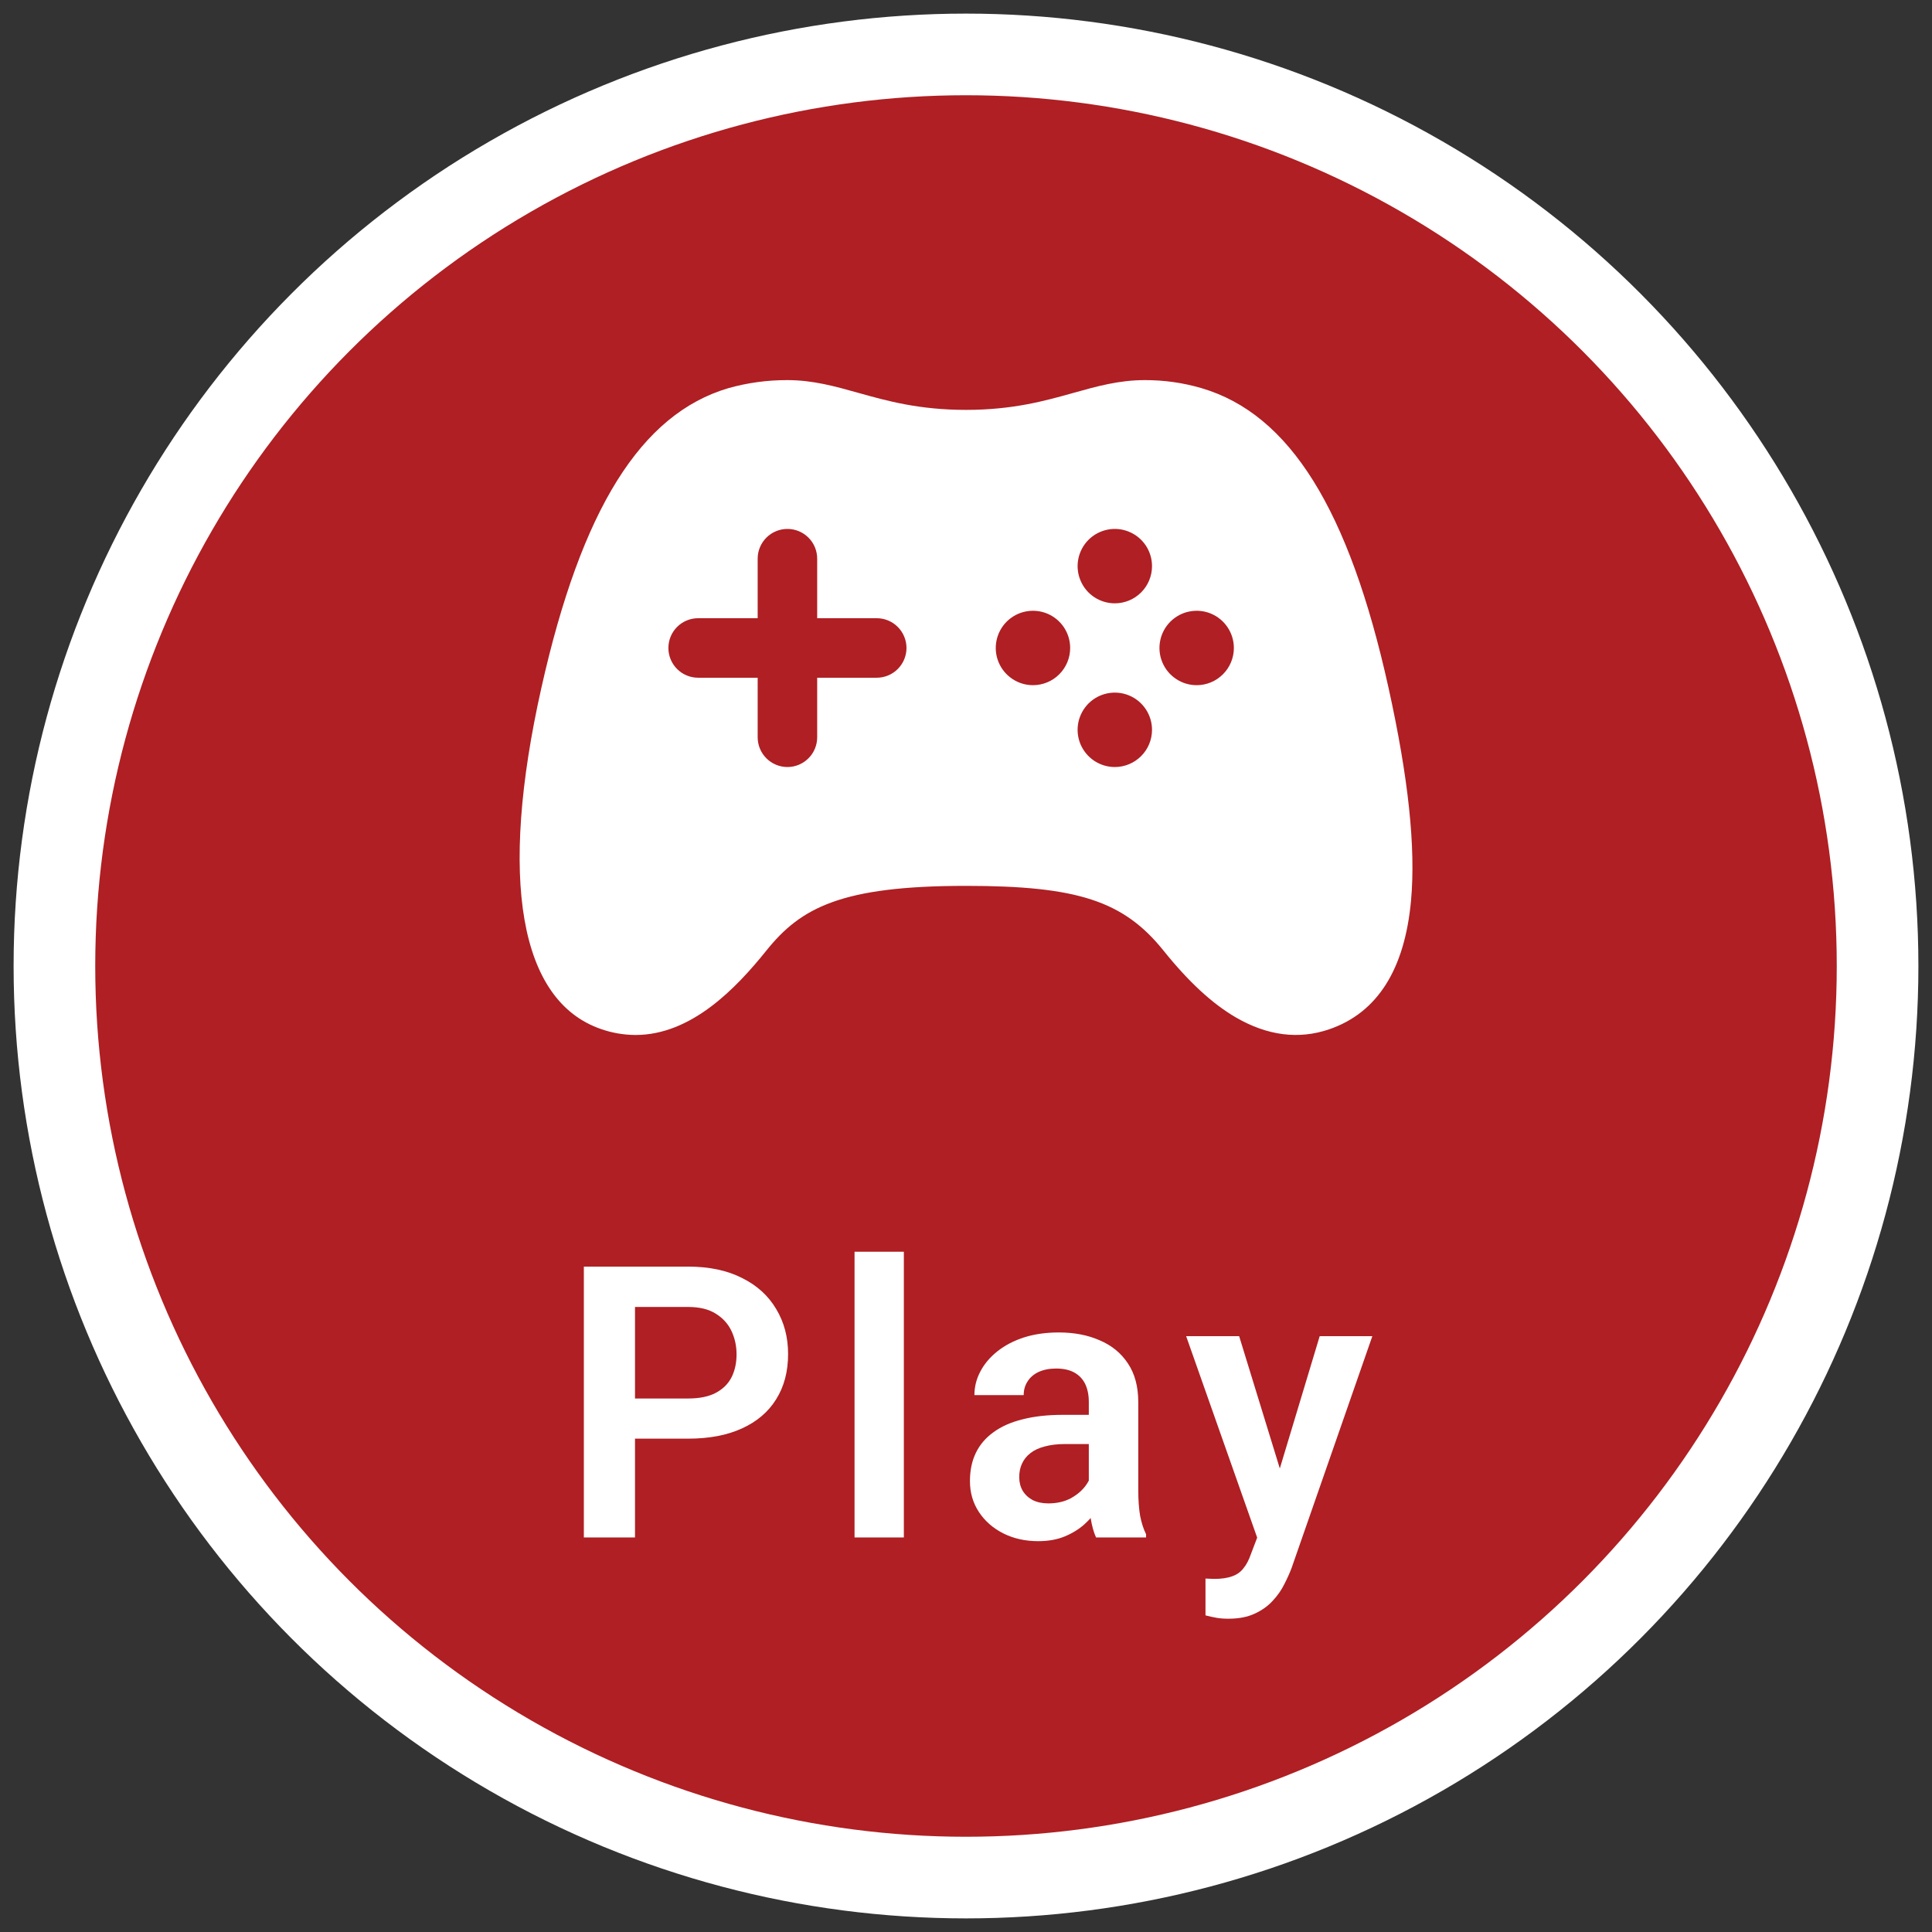
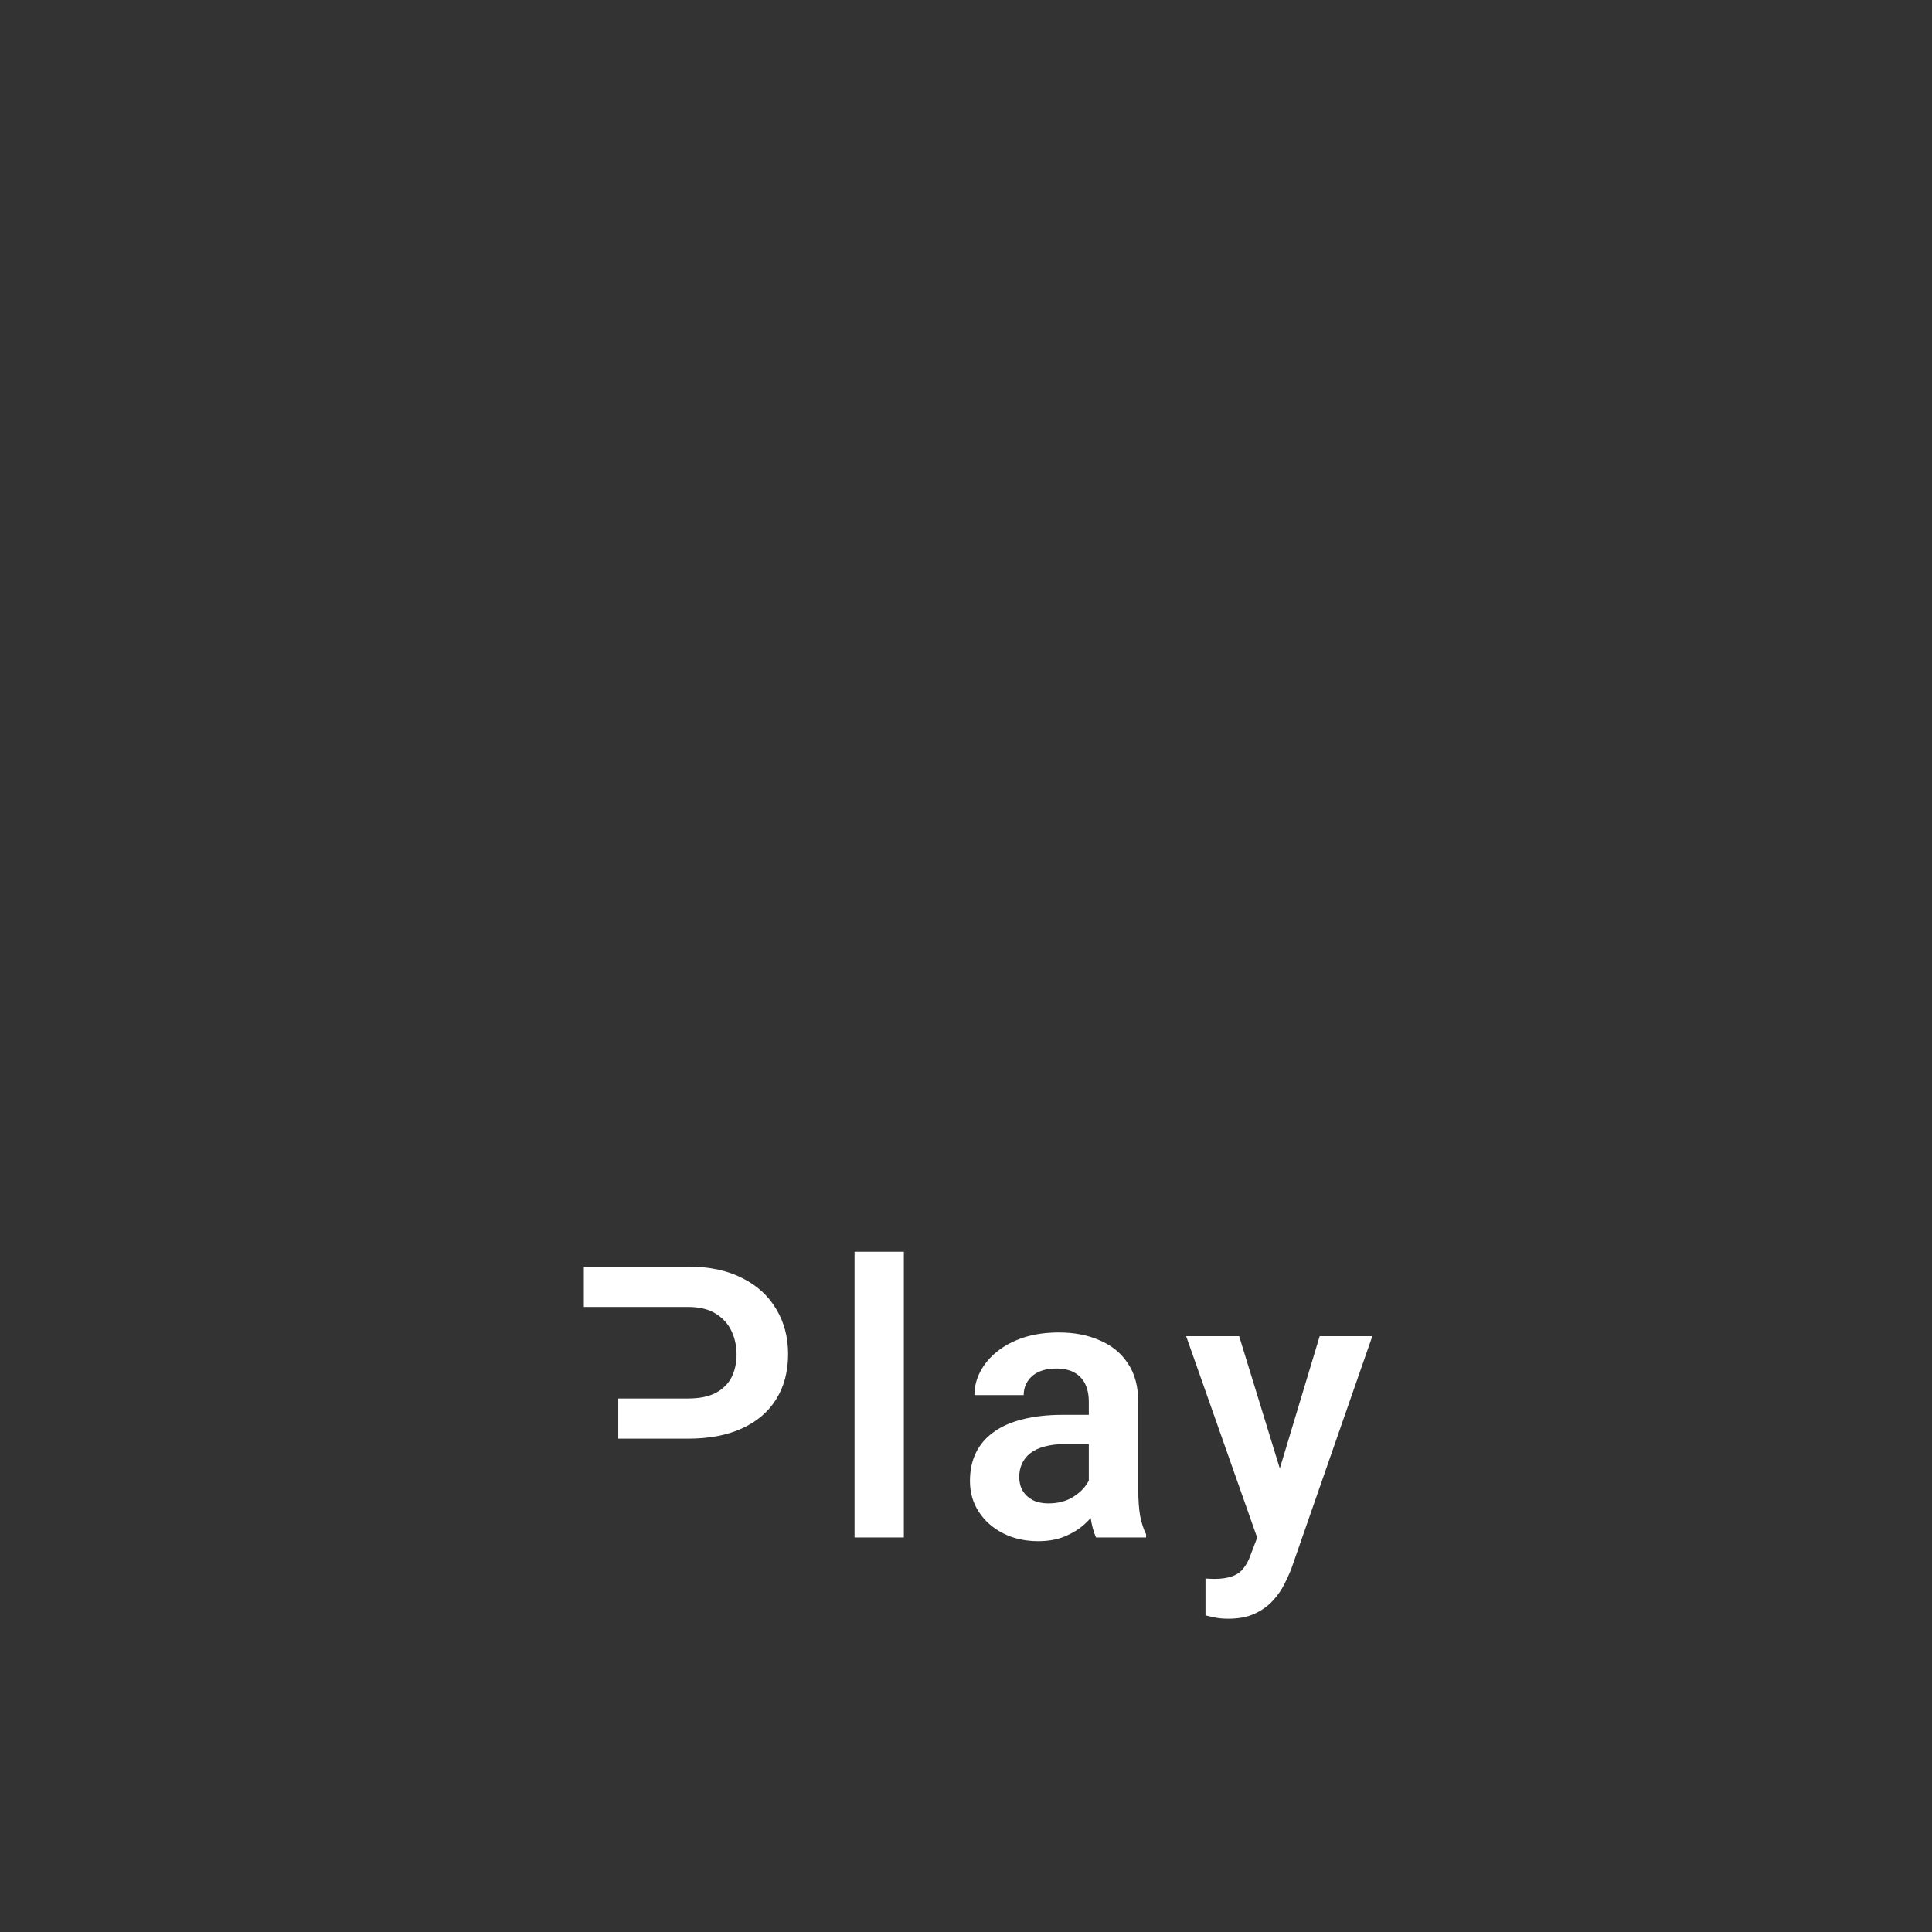
<svg xmlns="http://www.w3.org/2000/svg" width="71" height="71" viewBox="0 0 71 71" fill="none">
  <rect x="0" y="0" width="71" height="71" fill="#333333" stroke="none" />
-   <circle cx="35.5" cy="35.5" r="33.5" fill="#AF1F23" stroke="white" stroke-width="3" />
-   <path d="M51.027 25.274C49.577 18.719 47.395 15.22 44.158 14.265C43.477 14.065 42.772 13.966 42.063 13.969C41.125 13.969 40.309 14.197 39.446 14.439C38.405 14.731 37.223 15.063 35.5 15.063C33.777 15.063 32.594 14.732 31.552 14.44C30.688 14.197 29.872 13.969 28.938 13.969C28.204 13.966 27.474 14.066 26.768 14.264C23.549 15.216 21.368 18.713 19.897 25.27C18.315 32.326 19.094 36.781 22.081 37.815C22.49 37.959 22.921 38.033 23.355 38.035C25.401 38.035 27.041 36.331 28.162 34.935C29.429 33.356 30.912 32.555 35.5 32.555C39.598 32.555 41.294 33.111 42.759 34.935C43.68 36.082 44.55 36.885 45.418 37.39C46.573 38.061 47.727 38.21 48.847 37.826C50.612 37.223 51.624 35.631 51.855 33.092C52.031 31.145 51.76 28.588 51.027 25.274ZM32.219 24.906H30.031V27.094C30.031 27.384 29.916 27.662 29.711 27.867C29.506 28.072 29.228 28.188 28.938 28.188C28.648 28.188 28.369 28.072 28.164 27.867C27.959 27.662 27.844 27.384 27.844 27.094V24.906H25.656C25.366 24.906 25.088 24.791 24.883 24.586C24.678 24.381 24.563 24.103 24.563 23.813C24.563 23.523 24.678 23.244 24.883 23.039C25.088 22.834 25.366 22.719 25.656 22.719H27.844V20.531C27.844 20.241 27.959 19.963 28.164 19.758C28.369 19.553 28.648 19.438 28.938 19.438C29.228 19.438 29.506 19.553 29.711 19.758C29.916 19.963 30.031 20.241 30.031 20.531V22.719H32.219C32.509 22.719 32.787 22.834 32.992 23.039C33.197 23.244 33.313 23.523 33.313 23.813C33.313 24.103 33.197 24.381 32.992 24.586C32.787 24.791 32.509 24.906 32.219 24.906ZM37.961 25.18C37.691 25.18 37.426 25.1 37.202 24.949C36.977 24.799 36.801 24.586 36.698 24.336C36.594 24.086 36.567 23.811 36.62 23.546C36.673 23.281 36.803 23.037 36.994 22.846C37.185 22.655 37.429 22.524 37.694 22.472C37.959 22.419 38.234 22.446 38.484 22.549C38.734 22.653 38.948 22.828 39.098 23.053C39.248 23.278 39.328 23.542 39.328 23.813C39.328 24.175 39.184 24.523 38.928 24.779C38.671 25.036 38.324 25.18 37.961 25.18V25.18ZM40.969 28.188C40.698 28.188 40.434 28.107 40.209 27.957C39.984 27.806 39.809 27.593 39.705 27.343C39.602 27.093 39.575 26.818 39.628 26.552C39.681 26.287 39.812 26.044 40.003 25.852C40.195 25.661 40.439 25.531 40.704 25.479C40.97 25.427 41.245 25.454 41.494 25.558C41.744 25.662 41.958 25.838 42.107 26.063C42.257 26.289 42.337 26.553 42.336 26.824C42.335 27.186 42.191 27.533 41.934 27.788C41.678 28.044 41.331 28.188 40.969 28.188V28.188ZM40.969 22.172C40.698 22.172 40.434 22.092 40.209 21.942C39.984 21.791 39.809 21.578 39.706 21.328C39.602 21.078 39.575 20.803 39.628 20.538C39.681 20.273 39.811 20.029 40.002 19.838C40.193 19.647 40.437 19.517 40.702 19.464C40.967 19.411 41.242 19.438 41.492 19.542C41.742 19.645 41.955 19.82 42.106 20.045C42.256 20.27 42.336 20.534 42.336 20.805C42.336 21.167 42.192 21.515 41.936 21.771C41.679 22.028 41.331 22.172 40.969 22.172ZM43.977 25.18C43.706 25.18 43.442 25.1 43.217 24.949C42.992 24.799 42.817 24.586 42.714 24.336C42.61 24.086 42.583 23.811 42.636 23.546C42.688 23.281 42.819 23.037 43.01 22.846C43.201 22.655 43.445 22.524 43.71 22.472C43.975 22.419 44.25 22.446 44.5 22.549C44.75 22.653 44.963 22.828 45.113 23.053C45.264 23.278 45.344 23.542 45.344 23.813C45.344 24.175 45.2 24.523 44.943 24.779C44.687 25.036 44.339 25.18 43.977 25.18V25.18Z" fill="white" />
-   <path d="M25.284 52.87H22.721V51.394H25.284C25.703 51.394 26.043 51.325 26.303 51.188C26.567 51.047 26.761 50.856 26.884 50.614C27.007 50.368 27.068 50.088 27.068 49.773C27.068 49.468 27.007 49.183 26.884 48.919C26.761 48.655 26.567 48.44 26.303 48.276C26.043 48.112 25.703 48.03 25.284 48.03H23.336V56.5H21.456V46.547H25.284C26.059 46.547 26.72 46.686 27.267 46.964C27.818 47.237 28.237 47.618 28.524 48.105C28.816 48.589 28.962 49.14 28.962 49.76C28.962 50.402 28.816 50.956 28.524 51.421C28.237 51.886 27.818 52.243 27.267 52.494C26.72 52.745 26.059 52.87 25.284 52.87ZM33.216 46V56.5H31.404V46H33.216ZM40.013 54.928V51.517C40.013 51.266 39.969 51.05 39.883 50.867C39.796 50.685 39.664 50.544 39.486 50.443C39.309 50.343 39.083 50.293 38.81 50.293C38.568 50.293 38.356 50.334 38.174 50.416C37.996 50.498 37.859 50.614 37.764 50.765C37.668 50.91 37.62 51.079 37.62 51.27H35.809C35.809 50.965 35.882 50.676 36.027 50.402C36.173 50.124 36.38 49.878 36.649 49.664C36.923 49.445 37.249 49.274 37.627 49.151C38.01 49.028 38.438 48.967 38.912 48.967C39.473 48.967 39.972 49.062 40.409 49.254C40.851 49.441 41.198 49.723 41.448 50.102C41.703 50.48 41.831 50.956 41.831 51.53V54.757C41.831 55.126 41.854 55.443 41.899 55.707C41.95 55.967 42.023 56.192 42.118 56.384V56.5H40.279C40.193 56.313 40.127 56.076 40.081 55.789C40.035 55.497 40.013 55.21 40.013 54.928ZM40.266 51.995L40.279 53.068H39.138C38.855 53.068 38.607 53.098 38.393 53.157C38.178 53.212 38.003 53.294 37.866 53.403C37.73 53.508 37.627 53.636 37.559 53.786C37.49 53.932 37.456 54.098 37.456 54.285C37.456 54.467 37.497 54.632 37.579 54.777C37.666 54.923 37.789 55.039 37.948 55.126C38.112 55.208 38.304 55.249 38.523 55.249C38.842 55.249 39.12 55.185 39.356 55.058C39.593 54.925 39.778 54.766 39.91 54.579C40.042 54.392 40.113 54.215 40.122 54.046L40.642 54.825C40.578 55.012 40.482 55.21 40.355 55.42C40.227 55.63 40.063 55.825 39.862 56.008C39.662 56.19 39.42 56.34 39.138 56.459C38.855 56.578 38.527 56.637 38.153 56.637C37.675 56.637 37.246 56.541 36.868 56.35C36.49 56.158 36.191 55.896 35.973 55.563C35.754 55.231 35.645 54.852 35.645 54.429C35.645 54.037 35.717 53.69 35.863 53.39C36.009 53.089 36.226 52.836 36.513 52.631C36.8 52.421 37.155 52.264 37.579 52.159C38.008 52.05 38.497 51.995 39.049 51.995H40.266ZM46.516 55.68L48.498 49.103H50.433L47.466 57.621C47.398 57.803 47.309 58.002 47.199 58.216C47.094 58.43 46.953 58.633 46.775 58.824C46.598 59.02 46.374 59.18 46.105 59.303C45.841 59.426 45.52 59.487 45.142 59.487C44.977 59.487 44.832 59.476 44.704 59.453C44.577 59.43 44.442 59.401 44.301 59.364V58.011C44.346 58.015 44.399 58.018 44.458 58.018C44.522 58.022 44.577 58.024 44.622 58.024C44.886 58.024 45.105 57.992 45.278 57.929C45.452 57.87 45.59 57.772 45.695 57.635C45.805 57.503 45.896 57.329 45.969 57.115L46.516 55.68ZM45.538 49.103L47.213 54.552L47.507 56.459L46.263 56.685L43.59 49.103H45.538Z" fill="white" />
+   <path d="M25.284 52.87H22.721V51.394H25.284C25.703 51.394 26.043 51.325 26.303 51.188C26.567 51.047 26.761 50.856 26.884 50.614C27.007 50.368 27.068 50.088 27.068 49.773C27.068 49.468 27.007 49.183 26.884 48.919C26.761 48.655 26.567 48.44 26.303 48.276C26.043 48.112 25.703 48.03 25.284 48.03H23.336H21.456V46.547H25.284C26.059 46.547 26.72 46.686 27.267 46.964C27.818 47.237 28.237 47.618 28.524 48.105C28.816 48.589 28.962 49.14 28.962 49.76C28.962 50.402 28.816 50.956 28.524 51.421C28.237 51.886 27.818 52.243 27.267 52.494C26.72 52.745 26.059 52.87 25.284 52.87ZM33.216 46V56.5H31.404V46H33.216ZM40.013 54.928V51.517C40.013 51.266 39.969 51.05 39.883 50.867C39.796 50.685 39.664 50.544 39.486 50.443C39.309 50.343 39.083 50.293 38.81 50.293C38.568 50.293 38.356 50.334 38.174 50.416C37.996 50.498 37.859 50.614 37.764 50.765C37.668 50.91 37.62 51.079 37.62 51.27H35.809C35.809 50.965 35.882 50.676 36.027 50.402C36.173 50.124 36.38 49.878 36.649 49.664C36.923 49.445 37.249 49.274 37.627 49.151C38.01 49.028 38.438 48.967 38.912 48.967C39.473 48.967 39.972 49.062 40.409 49.254C40.851 49.441 41.198 49.723 41.448 50.102C41.703 50.48 41.831 50.956 41.831 51.53V54.757C41.831 55.126 41.854 55.443 41.899 55.707C41.95 55.967 42.023 56.192 42.118 56.384V56.5H40.279C40.193 56.313 40.127 56.076 40.081 55.789C40.035 55.497 40.013 55.21 40.013 54.928ZM40.266 51.995L40.279 53.068H39.138C38.855 53.068 38.607 53.098 38.393 53.157C38.178 53.212 38.003 53.294 37.866 53.403C37.73 53.508 37.627 53.636 37.559 53.786C37.49 53.932 37.456 54.098 37.456 54.285C37.456 54.467 37.497 54.632 37.579 54.777C37.666 54.923 37.789 55.039 37.948 55.126C38.112 55.208 38.304 55.249 38.523 55.249C38.842 55.249 39.12 55.185 39.356 55.058C39.593 54.925 39.778 54.766 39.91 54.579C40.042 54.392 40.113 54.215 40.122 54.046L40.642 54.825C40.578 55.012 40.482 55.21 40.355 55.42C40.227 55.63 40.063 55.825 39.862 56.008C39.662 56.19 39.42 56.34 39.138 56.459C38.855 56.578 38.527 56.637 38.153 56.637C37.675 56.637 37.246 56.541 36.868 56.35C36.49 56.158 36.191 55.896 35.973 55.563C35.754 55.231 35.645 54.852 35.645 54.429C35.645 54.037 35.717 53.69 35.863 53.39C36.009 53.089 36.226 52.836 36.513 52.631C36.8 52.421 37.155 52.264 37.579 52.159C38.008 52.05 38.497 51.995 39.049 51.995H40.266ZM46.516 55.68L48.498 49.103H50.433L47.466 57.621C47.398 57.803 47.309 58.002 47.199 58.216C47.094 58.43 46.953 58.633 46.775 58.824C46.598 59.02 46.374 59.18 46.105 59.303C45.841 59.426 45.52 59.487 45.142 59.487C44.977 59.487 44.832 59.476 44.704 59.453C44.577 59.43 44.442 59.401 44.301 59.364V58.011C44.346 58.015 44.399 58.018 44.458 58.018C44.522 58.022 44.577 58.024 44.622 58.024C44.886 58.024 45.105 57.992 45.278 57.929C45.452 57.87 45.59 57.772 45.695 57.635C45.805 57.503 45.896 57.329 45.969 57.115L46.516 55.68ZM45.538 49.103L47.213 54.552L47.507 56.459L46.263 56.685L43.59 49.103H45.538Z" fill="white" />
</svg>